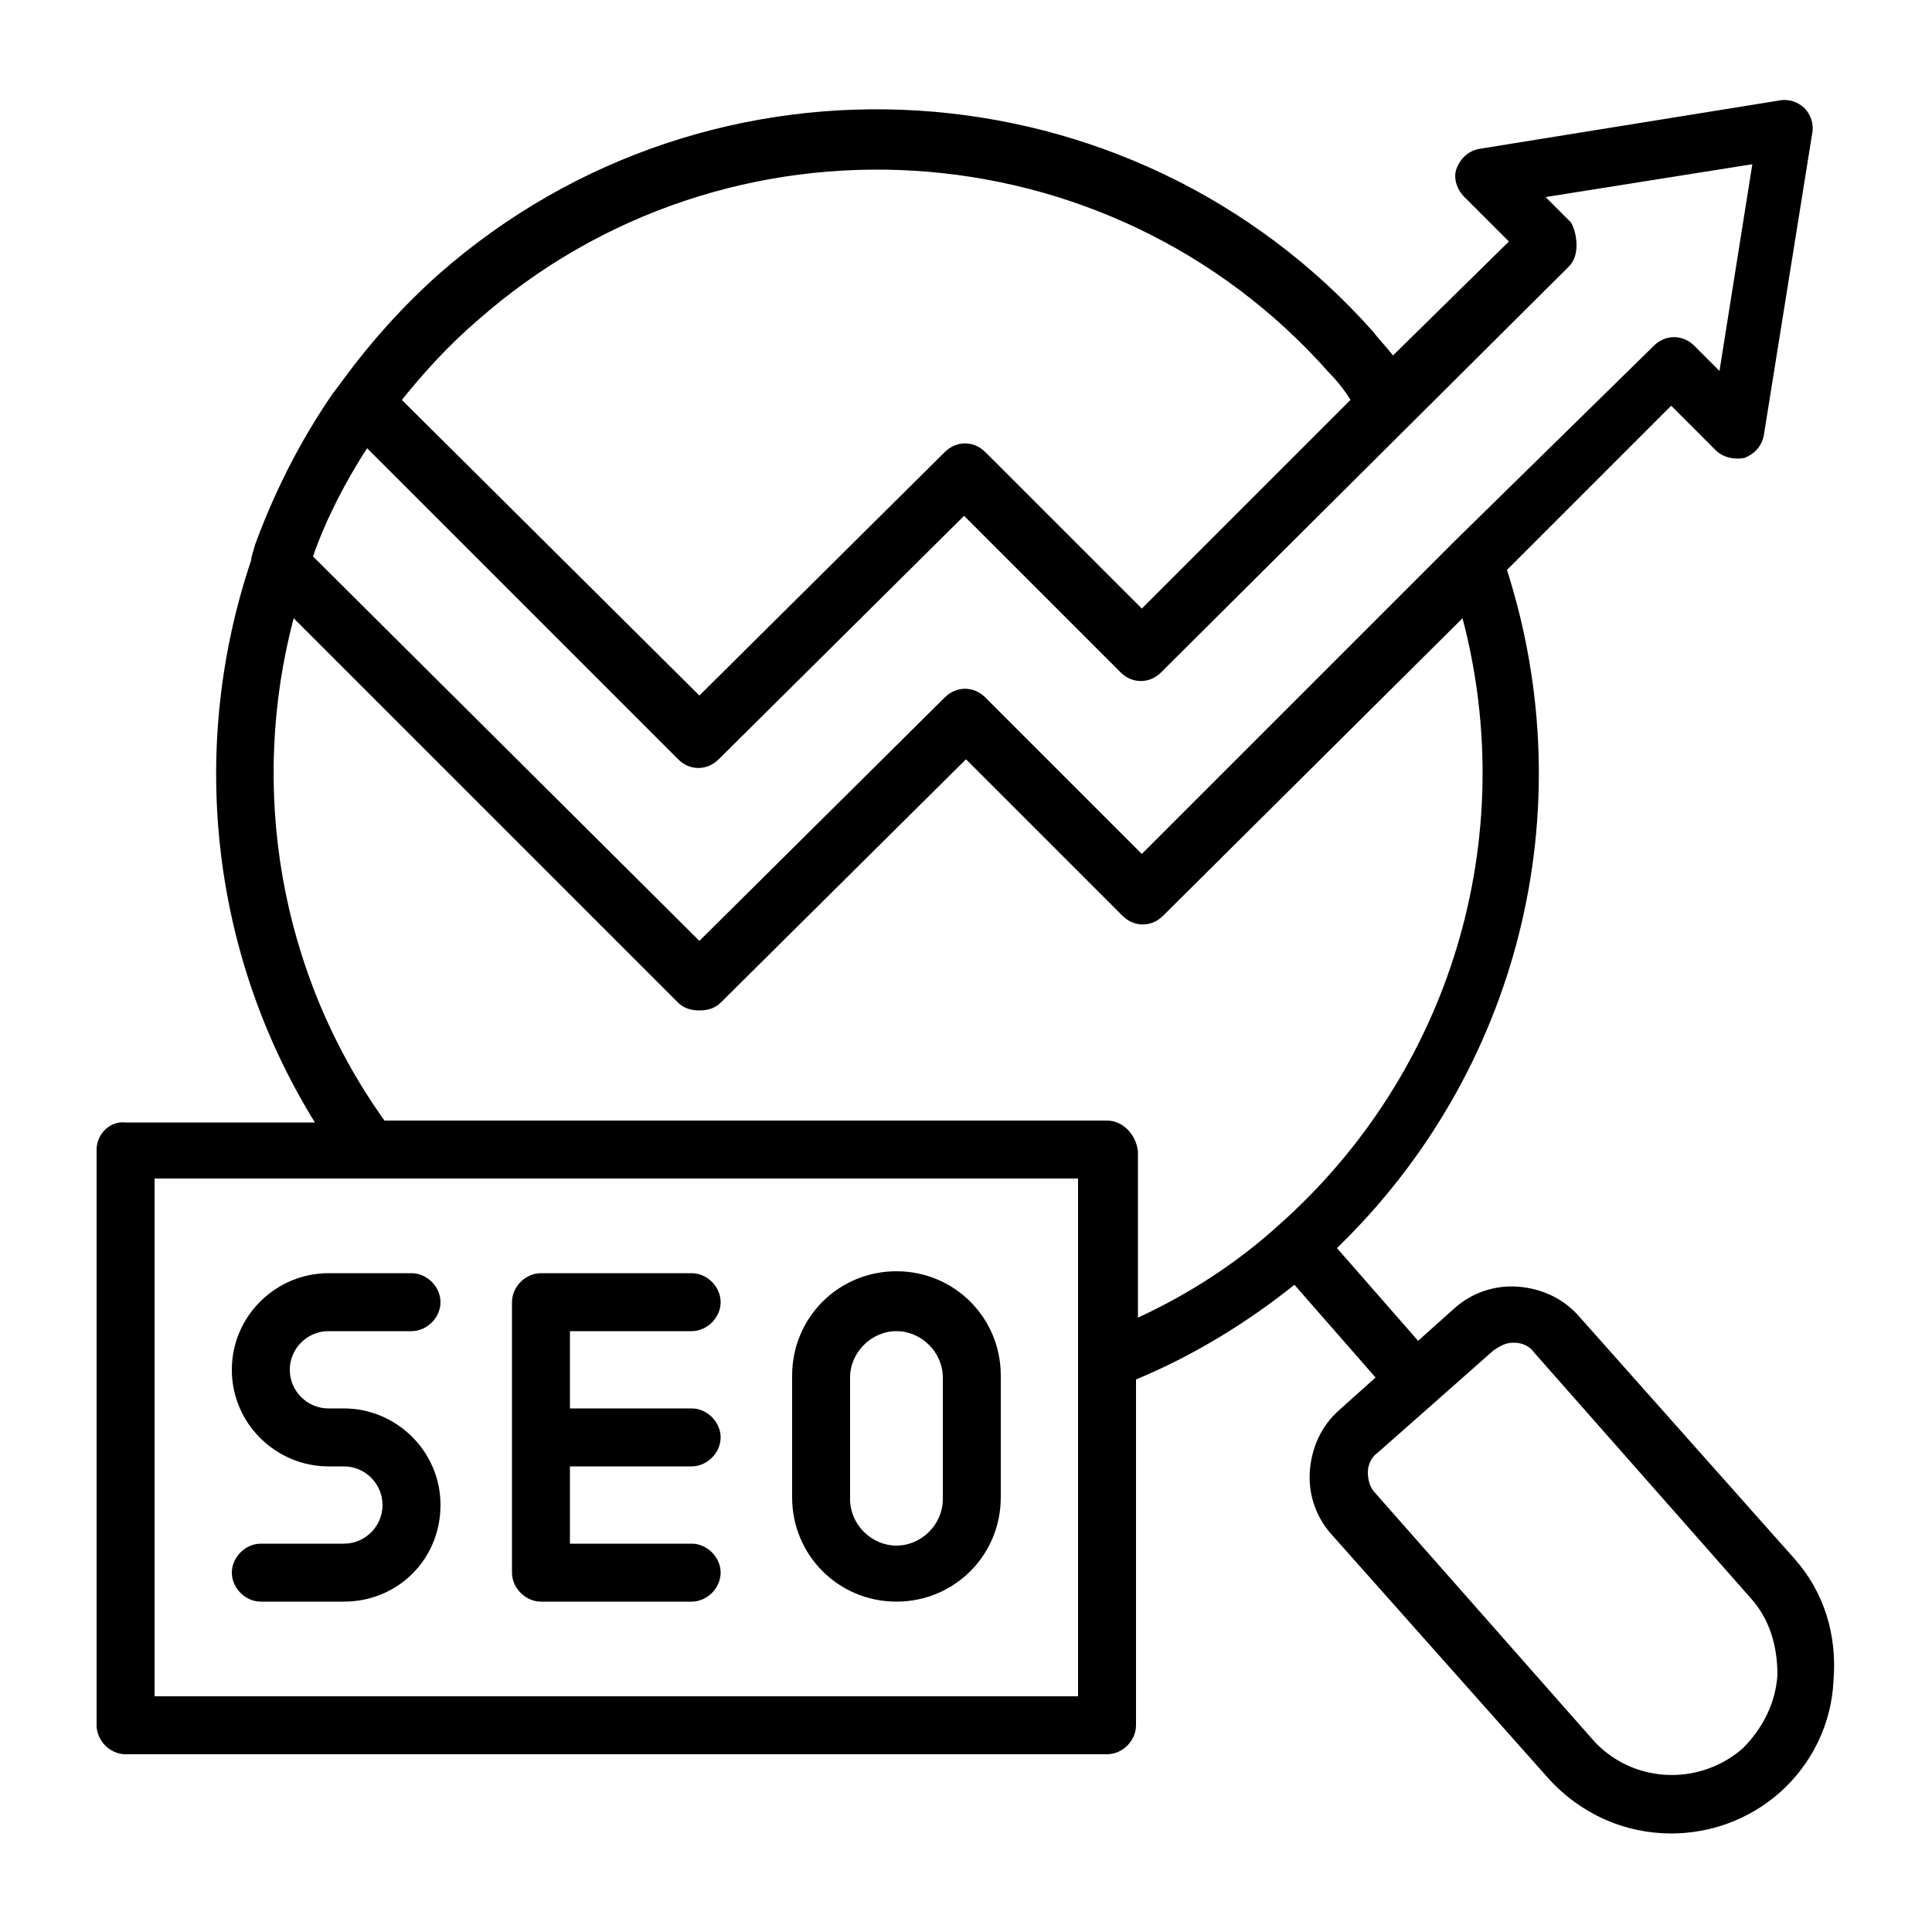
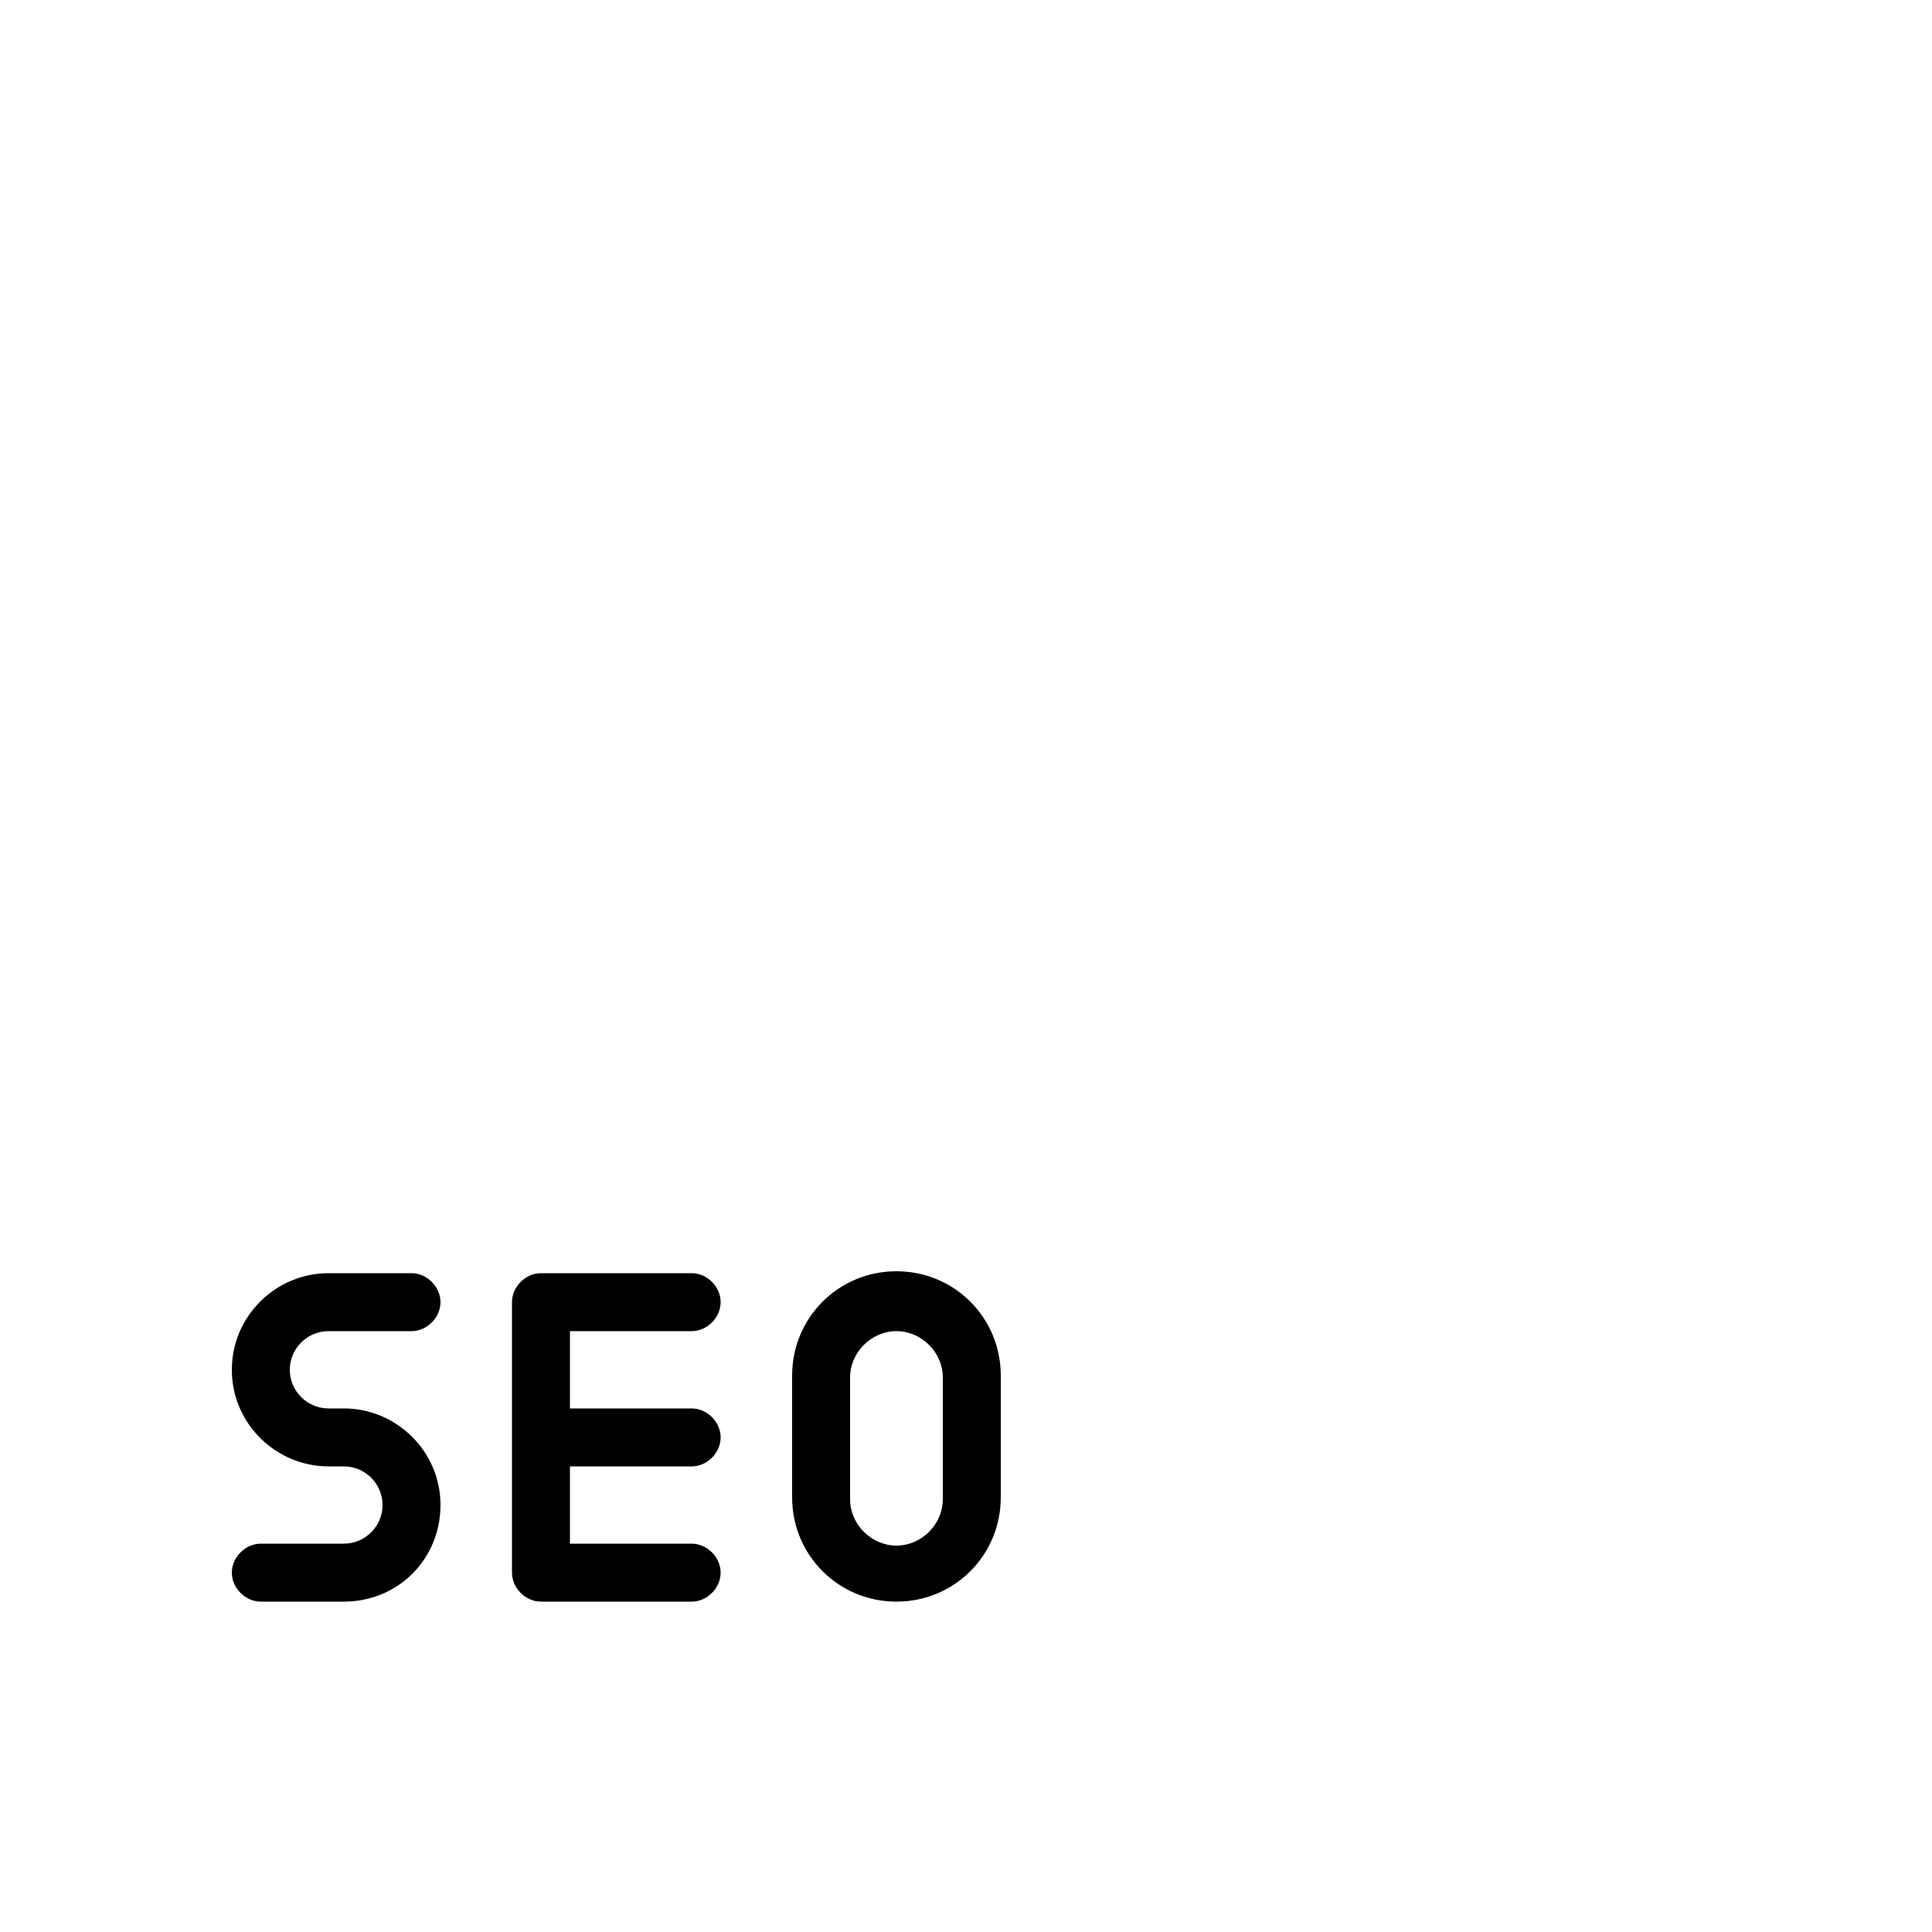
<svg xmlns="http://www.w3.org/2000/svg" enable-background="new 0 0 100 100" height="512" viewBox="0 0 100 100" width="512">
  <g id="Layer_35">
    <g>
      <g>
-         <path d="m92.9 80.7-11.2-12.6c-.8-.9-1.9-1.4-3.1-1.5s-2.4.3-3.3 1.1l-1.9 1.7-4.2-4.8c9.4-9.1 12.8-22.6 8.8-35.1l8.5-8.5 2.3 2.3c.4.4 1 .5 1.5.4.5-.2.9-.6 1-1.2l2.5-15.6c.1-.5-.1-1-.4-1.3s-.8-.5-1.3-.4l-15.5 2.5c-.6.1-1 .5-1.2 1s0 1.1.4 1.5l2.3 2.3-6 5.9c-.3-.4-.7-.8-1-1.2-12.5-14.1-34.2-15.5-48.4-3-1.9 1.7-3.5 3.5-4.9 5.4s-.1.1-.1.1c-1.9 2.6-3.4 5.5-4.5 8.5-.1.4-.2.6-.2.8-3.2 9.5-2.2 20.2 3.3 29.1h-9.8c-.8-.1-1.5.6-1.5 1.4v29.8c0 .8.7 1.5 1.5 1.5h50.8c.8 0 1.5-.7 1.5-1.5v-17.9c2.9-1.2 5.7-2.9 8.2-4.9l4.2 4.8-1.9 1.7c-.9.8-1.4 1.9-1.5 3.1s.3 2.4 1.1 3.3l11.2 12.6c1.7 1.9 4 2.9 6.4 2.9 2 0 4-.7 5.6-2.1 1.7-1.5 2.7-3.6 2.8-5.8.2-2.4-.5-4.6-2-6.3zm-11.6-69.2-1.3-1.3 10.7-1.7-1.7 10.7-1.3-1.3c-.6-.6-1.5-.6-2.1 0l-10.3 10.1-16.2 16.2-8.1-8.1c-.6-.6-1.5-.6-2.1 0l-12.7 12.6-20-19.9c.7-2 1.7-3.9 2.8-5.6l16.1 16.1c.6.6 1.5.6 2.1 0l12.7-12.6 8.1 8.1c.6.6 1.5.6 2.1 0l21.1-21c.3-.3.4-.7.4-1.1s-.1-.9-.3-1.2zm-56.6 5.1c12.9-11.4 32.7-10.2 44.1 2.7.4.4.8.9 1.1 1.4l-10.8 10.8-8.1-8.1c-.6-.6-1.5-.6-2.1 0l-12.7 12.6-15.4-15.3c1.2-1.5 2.5-2.9 3.9-4.1zm31.1 71.2h-47.8v-26.8h47.8zm1.5-29.8h-37.4c-5.5-7.7-7-17.3-4.7-26l19.9 19.9c.3.3.7.4 1.1.4s.8-.1 1.1-.4l12.7-12.6 8.1 8.1c.6.6 1.5.6 2.1 0l15.5-15.4c3 11.4-.6 23.5-9.5 31.4-2.2 2-4.7 3.6-7.3 4.8v-8.6c-.1-.9-.8-1.6-1.6-1.6zm32.9 32.5c-2.3 2-5.8 1.8-7.8-.5l-11.2-12.7c-.3-.3-.4-.7-.4-1.1s.2-.8.5-1l6-5.3c.3-.2.6-.4 1-.4h.1c.4 0 .8.2 1 .5l11.2 12.7c1 1.1 1.4 2.5 1.4 4-.1 1.5-.8 2.8-1.8 3.8z" />
        <path d="m12 70.9c0 2.8 2.3 5 5 5h.8c1.1 0 2 .9 2 2s-.9 2-2 2h-4.3c-.8 0-1.5.7-1.5 1.5s.7 1.5 1.5 1.5h4.3c2.8 0 5-2.2 5-5s-2.3-5-5-5h-.8c-1.1 0-2-.9-2-2s.9-2 2-2h4.3c.8 0 1.5-.7 1.5-1.5s-.7-1.5-1.5-1.5h-4.3c-2.7 0-5 2.2-5 5z" />
        <path d="m28 82.9h7.8c.8 0 1.5-.7 1.5-1.5s-.7-1.5-1.5-1.5h-6.3v-4h6.3c.8 0 1.5-.7 1.5-1.5s-.7-1.5-1.5-1.5h-6.3v-4h6.3c.8 0 1.5-.7 1.5-1.5s-.7-1.5-1.5-1.5h-7.8c-.8 0-1.5.7-1.5 1.5v14c0 .8.7 1.5 1.5 1.5z" />
        <path d="m46.4 82.9c3 0 5.4-2.4 5.4-5.4v-6.3c0-3-2.4-5.4-5.4-5.4s-5.4 2.4-5.4 5.4v6.3c0 3 2.4 5.4 5.4 5.4zm-2.4-11.6c0-1.3 1.1-2.4 2.4-2.4s2.4 1.1 2.4 2.4v6.3c0 1.3-1.1 2.4-2.4 2.4s-2.4-1.1-2.4-2.4z" />
      </g>
    </g>
  </g>
</svg>